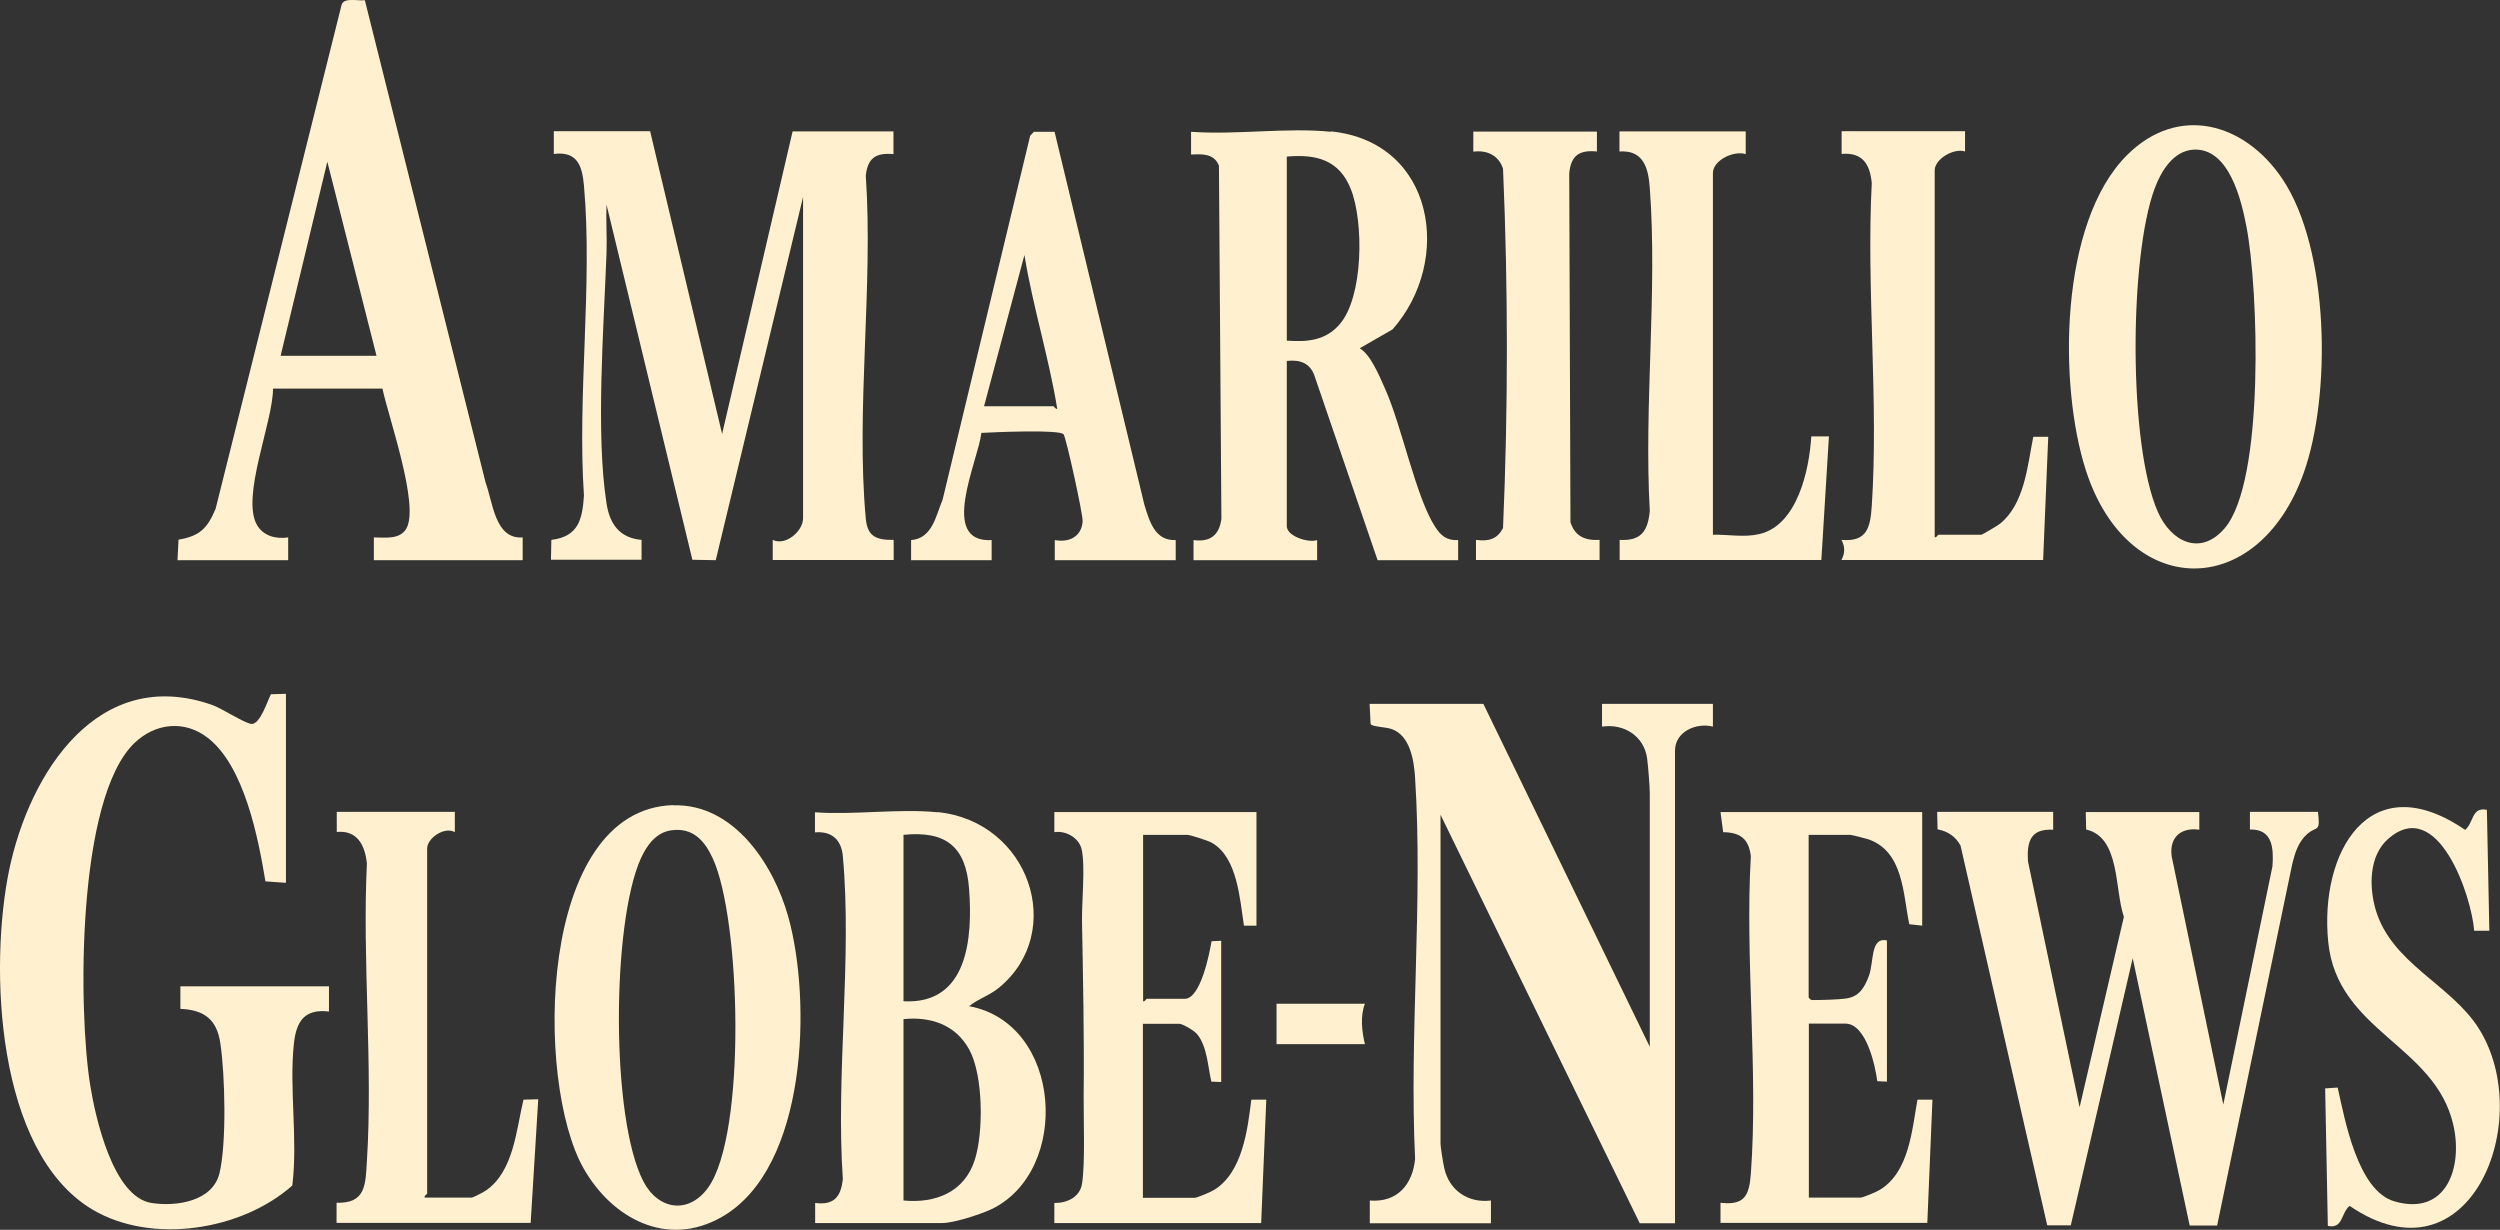
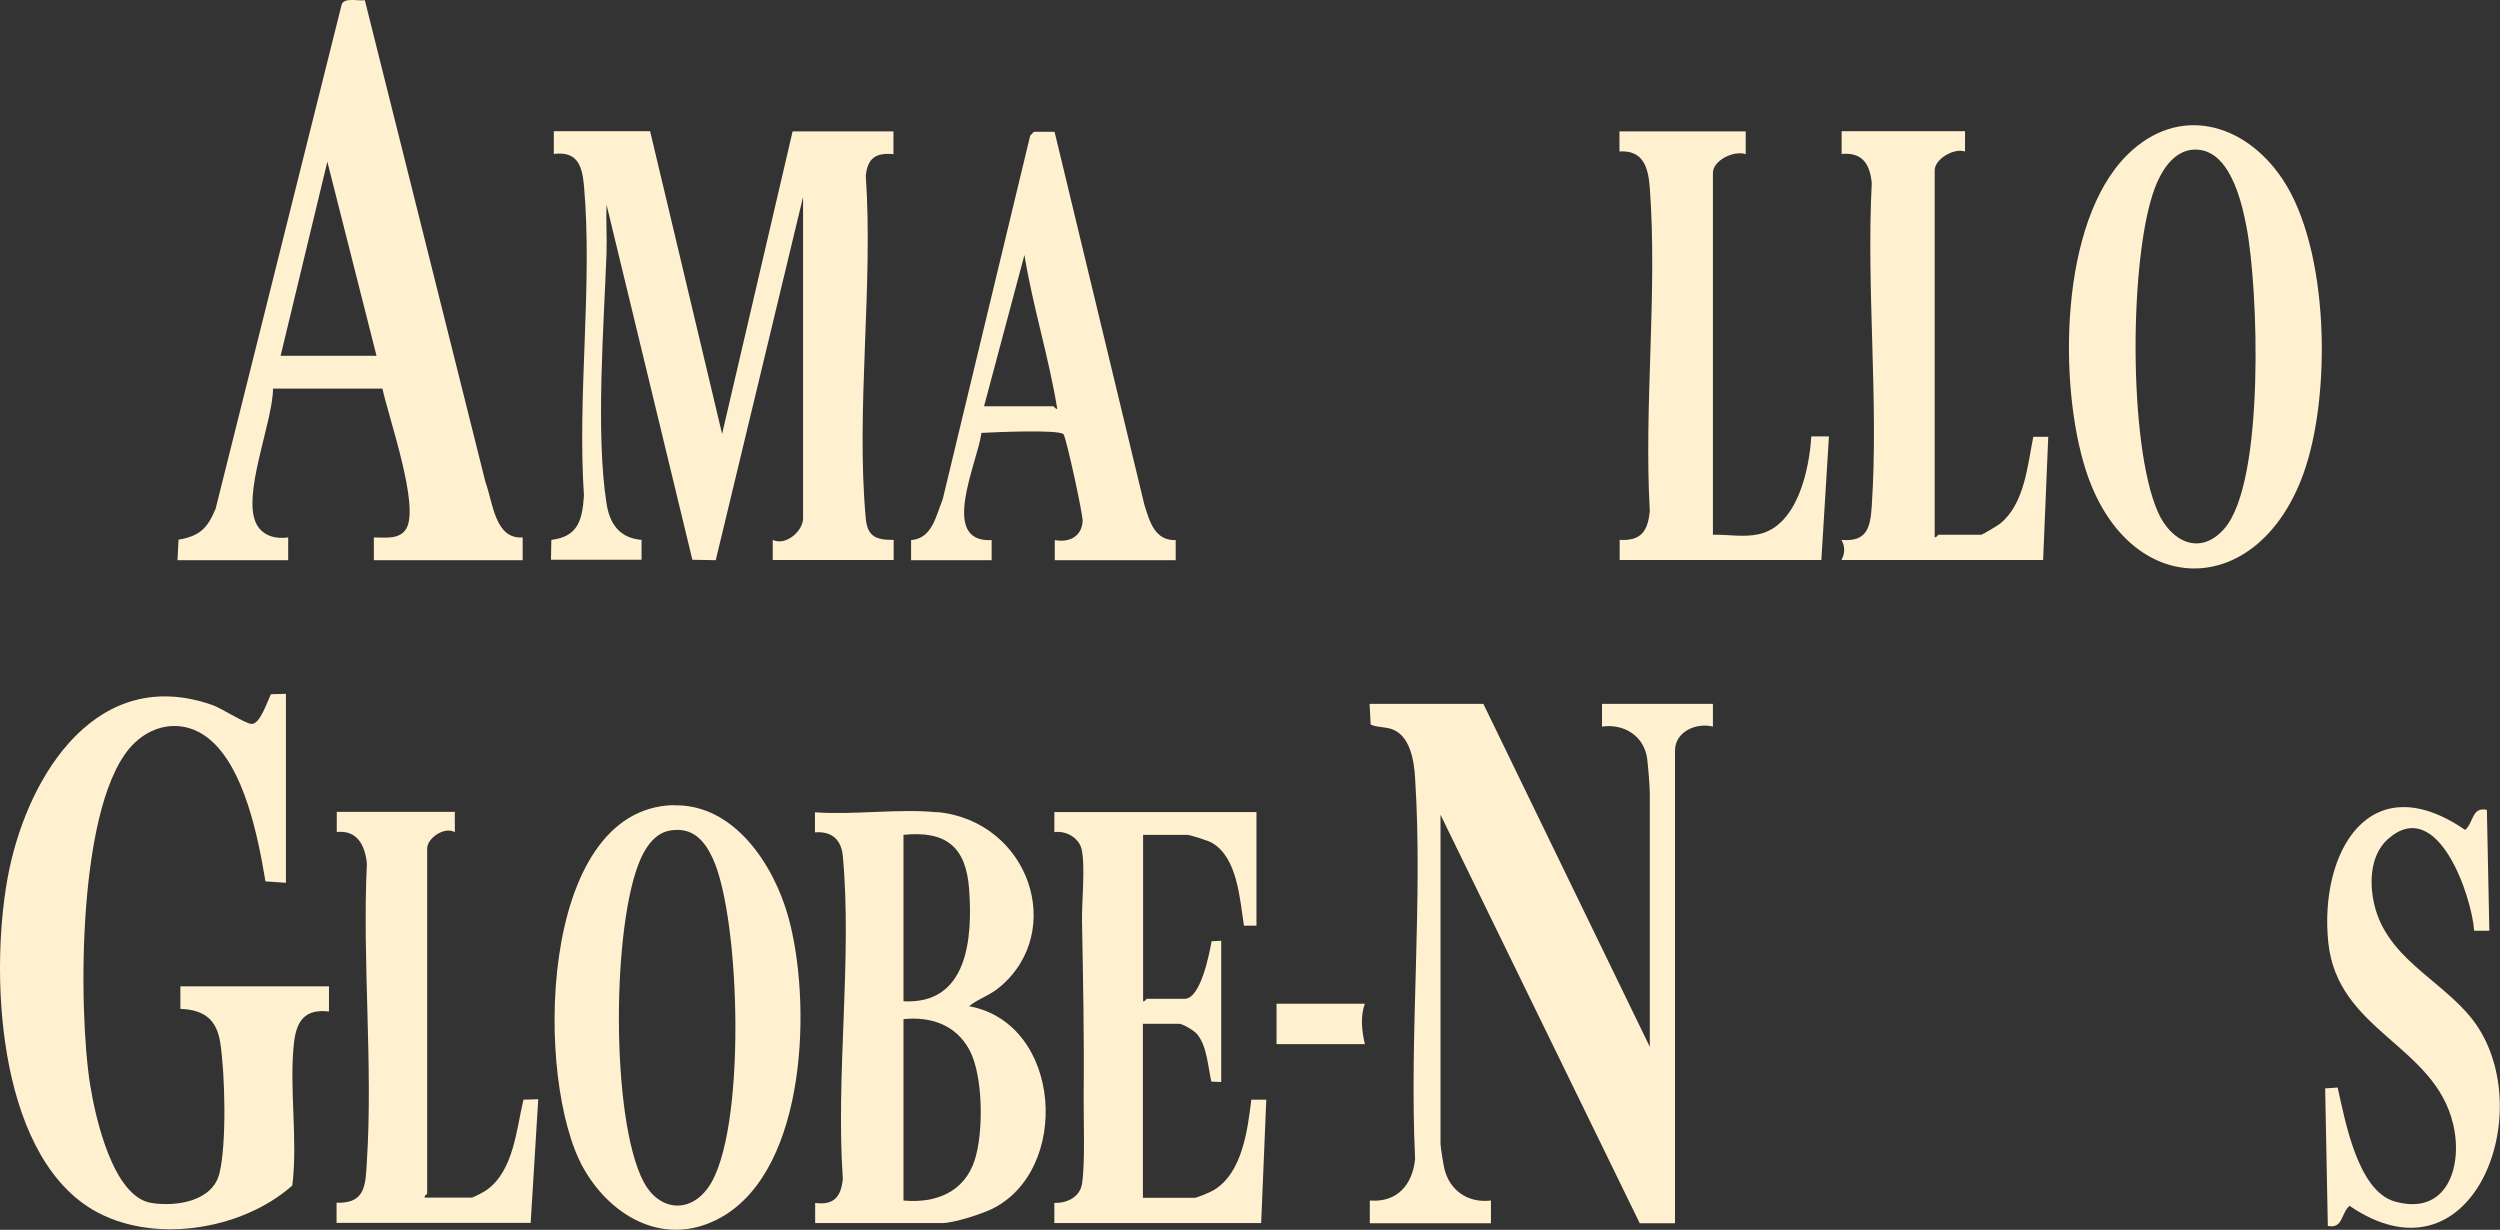
<svg xmlns="http://www.w3.org/2000/svg" id="Layer_1" data-name="Layer 1" viewBox="0 0 121.97 60">
  <rect x="0" y="0" width="121.97" height="60" fill="#333333" stroke="none" />
  <defs>
    <style>
      .cls-1 {
        fill: #fff1d0;
      }
    </style>
  </defs>
  <path class="cls-1" d="M31.72,6.41l3.51,14.76,3.44-14.76h4.92v1.11c-.86-.08-1.26.19-1.35,1.05.37,5.39-.49,11.42,0,16.73.08.88.51,1.05,1.36,1.04v.98s-5.9,0-5.9,0v-.98c.63.31,1.48-.43,1.48-1.05v-15.68l-4.26,17.72-1.14-.02-4.19-17.33c-.03.8.03,1.61,0,2.4-.13,3.51-.53,8.79,0,12.17.15,1.01.64,1.7,1.71,1.79v.97s-4.42,0-4.42,0l.02-.97c1.32-.16,1.51-.99,1.59-2.16-.33-4.88.43-10.32,0-15.13-.09-.98-.33-1.68-1.47-1.54v-1.11h4.74Z" />
  <path class="cls-1" d="M72.37,34.34l8.12,16.73v-12.36c0-.34-.08-1.33-.13-1.71-.15-1.09-1.13-1.71-2.2-1.55v-1.11h5.41v1.11c-.8-.21-1.85.24-1.85,1.17v23.06h-1.72l-9.72-19.93v16.05c0,.15.13.97.18,1.18.24,1.1,1.17,1.73,2.28,1.59v1.11h-5.91v-1.11c1.33.11,2.09-.77,2.21-2.03-.29-6.08.39-12.54,0-18.58-.05-.85-.24-2.1-1.17-2.4-.27-.09-.9-.1-1-.23l-.05-.99h5.54Z" />
  <path class="cls-1" d="M13.95,33.84v9.23l-1-.07c-.35-2.12-1.03-5.62-2.81-7-1.13-.88-2.55-.73-3.57.24-2.83,2.69-2.76,13.03-2.17,16.7.25,1.56,1.11,5.46,2.99,5.75,1.2.19,2.99-.07,3.32-1.46.35-1.45.27-4.82.04-6.33-.17-1.16-.78-1.63-1.95-1.68v-1.1s7.25,0,7.25,0v1.23c-1.19-.14-1.59.47-1.71,1.55-.24,2.21.2,4.7-.08,6.94-2.48,2.2-6.88,2.89-9.77,1.16C-.21,56.17-.53,47.17.45,42.43c.99-4.73,4.34-10,9.92-8.03.43.15,1.62.92,1.91.92.42,0,.76-1.11.94-1.45l.72-.02Z" />
  <path class="cls-1" d="M8.66,27.32l.05-.99c1.05-.18,1.41-.56,1.81-1.51L16.67.22c.13-.36.8-.16,1.13-.21l5.89,23.53c.36.96.45,2.78,1.81,2.68v1.11h-7.26v-1.11c.55,0,1.27.12,1.59-.44.64-1.15-.88-5.43-1.17-6.82h-5.34c0,1.62-1.56,5.26-.79,6.64.31.55.93.71,1.53.62v1.11h-5.41ZM18.37,17.36l-2.4-9.47-2.28,9.47h4.67Z" />
-   <path class="cls-1" d="M100.17,39.62v.86c-1.1-.06-1.29.57-1.23,1.54l2.52,12,2.16-9.29c-.46-1.33-.17-3.88-1.84-4.26l-.02-.85h5.54v.86c-.89-.13-1.47.37-1.35,1.29l2.52,12.12,2.4-11.63c.06-.88.01-1.82-1.1-1.79v-.86s3.32,0,3.32,0c.12,1.01-.04.68-.49,1.05-.48.4-.64.97-.78,1.56l-3.65,17.57h-1.34s-2.78-13.04-2.78-13.04l-3.02,13.03h-1.15s-4.23-18.53-4.23-18.53c-.25-.45-.62-.69-1.12-.79l-.02-.85h5.66Z" />
-   <path class="cls-1" d="M64.93,6.41c5.07.51,5.97,6.31,3.01,9.66l-1.6.92c.55.33.97,1.39,1.25,2.01.81,1.83,1.49,5.25,2.42,6.69.28.44.57.69,1.13.66v.98s-3.93,0-3.93,0l-3.09-9.03c-.23-.61-.73-.76-1.34-.69v8.06c0,.49,1.05.83,1.48.68v.98h-6.03v-.98c.81.11,1.26-.24,1.36-1.04l-.12-17.23c-.24-.59-.8-.57-1.36-.54v-1.11c2.19.16,4.68-.22,6.83,0ZM62.78,16.62c1,.07,1.89,0,2.58-.8,1.16-1.34,1.18-4.98.55-6.58-.56-1.43-1.67-1.73-3.13-1.6v8.98Z" />
  <path class="cls-1" d="M45.74,39.62c4.48.45,6.29,5.83,3.02,8.55-.49.41-1.01.54-1.48.92,4.55.84,4.98,8.02,1.1,9.9-.52.25-1.86.68-2.4.68h-6.21v-.98c.92.12,1.26-.3,1.35-1.17-.35-5.07.46-10.76,0-15.75-.07-.8-.54-1.23-1.36-1.16v-.98c1.91.14,4.09-.19,5.97,0ZM44.08,48.85c3.14.17,3.38-3.08,3.2-5.48-.15-2.06-1.13-2.85-3.2-2.64v8.12ZM44.08,49.71v8.86c1.57.15,2.98-.41,3.48-1.99.43-1.35.41-4.1-.26-5.35s-1.91-1.64-3.22-1.51Z" />
  <path class="cls-1" d="M103.78,7.56c2.51-2.49,5.73-1.56,7.56,1.15,2.32,3.43,2.41,10.6,1.04,14.4-2.25,6.23-8.57,6.15-10.61-.15-1.35-4.17-1.3-12.11,2.01-15.4ZM107.03,7.3c-1,.05-1.6,1.06-1.91,1.9-1.24,3.34-1.29,12.51.16,15.78.64,1.45,2.07,2.17,3.25.8,1.98-2.29,1.65-11.74,1.07-14.72-.25-1.31-.85-3.85-2.58-3.76Z" />
  <path class="cls-1" d="M32.86,39.29c2.95-.08,4.88,2.89,5.59,5.41,1.15,4.08.96,12.27-3.23,14.67-2.67,1.53-5.36.08-6.75-2.37-2.38-4.19-2.27-17.53,4.38-17.72ZM32.74,40.51c-.74.11-1.18.73-1.47,1.36-1.43,3.15-1.48,12.74.13,15.79.73,1.38,2.21,1.59,3.15.28,1.88-2.63,1.59-13.12.22-16.07-.4-.87-.98-1.51-2.02-1.36Z" />
  <path class="cls-1" d="M61.3,39.62v5.54h-.61c-.2-1.27-.31-3.32-1.56-4.04-.17-.1-1.06-.39-1.21-.39h-2.15v8.12c.09.03.15-.12.18-.12h1.85c.78,0,1.21-2.22,1.31-2.81l.47-.02v6.89l-.48-.02c-.17-.71-.2-1.73-.7-2.32-.14-.17-.7-.5-.86-.5h-1.78v8.49h2.52c.12,0,.81-.29.96-.39,1.38-.85,1.63-2.94,1.81-4.4h.73s-.25,6.02-.25,6.02h-10.09v-.98c.62.01,1.24-.28,1.35-.93.16-1.03.07-3.16.08-4.32.03-2.83-.03-5.67-.08-8.46-.02-.96.17-2.71-.02-3.55-.13-.56-.78-.92-1.33-.83v-.98s9.84,0,9.84,0Z" />
-   <path class="cls-1" d="M93.78,39.62v5.54l-.63-.07c-.31-1.49-.28-3.54-1.99-4.14-.12-.04-.82-.22-.89-.22h-2.03v7.93c.09.13.11.13.25.13.4,0,1.15-.02,1.54-.07.66-.08.92-.51,1.14-1.08.27-.7.06-1.93.89-1.76v6.89l-.47-.02c-.1-.76-.54-2.81-1.56-2.81h-1.78v8.49h2.52c.12,0,.81-.29.96-.39,1.42-.88,1.55-2.91,1.82-4.39h.73s-.25,6.01-.25,6.01h-10.09v-.98c1.18.14,1.4-.36,1.48-1.41.37-5-.29-10.45,0-15.5-.1-.84-.51-1.16-1.35-1.17l-.13-.98h9.84Z" />
  <path class="cls-1" d="M44.45,27.32v-.97c1.04-.08,1.21-1.19,1.54-1.98l4.27-17.75.18-.19h1.01s4.38,18.19,4.38,18.19c.25.81.51,1.77,1.53,1.73v.98s-5.9,0-5.9,0v-.98c.71.13,1.31-.17,1.36-.92.02-.32-.8-4.07-.93-4.24-.19-.25-3.45-.1-4.01-.07-.17,1.41-2.09,5.37.5,5.23v.98h-3.94ZM48.02,19.82h3.38s.14.18.18.12c-.41-2.52-1.19-4.98-1.6-7.5l-1.97,7.38Z" />
  <path class="cls-1" d="M85.17,6.41v1.11c-.58-.19-1.6.3-1.6.92v17.65c.75-.02,1.51.14,2.25-.03,1.87-.42,2.45-3.13,2.55-4.77h.86s-.37,6.03-.37,6.03h-9.84v-.98c1.06.06,1.38-.44,1.47-1.42-.29-5.13.38-10.67,0-15.75-.07-.98-.31-1.86-1.48-1.78v-.98s6.15,0,6.15,0Z" />
  <path class="cls-1" d="M95.87,6.41v.98c-.55-.18-1.48.37-1.48.92v17.9c.09.03.15-.12.18-.12h2.09c.05,0,.81-.45.93-.55,1.19-.97,1.33-2.84,1.61-4.23h.73s-.25,6.01-.25,6.01h-9.84c.18-.34.18-.65,0-.98,1.25.11,1.41-.6,1.48-1.66.34-5.11-.27-10.6,0-15.75-.09-.93-.46-1.51-1.47-1.42v-1.11s6.03,0,6.03,0Z" />
  <path class="cls-1" d="M121.33,39.5l.12,5.91h-.74c-.12-1.68-1.77-6.6-4.19-4.49-.95.83-.94,2.34-.62,3.45.77,2.64,3.67,3.65,5.03,5.8,2.82,4.45-.43,12.67-6.3,8.66-.43.37-.31,1.13-1.06.98l-.13-6.71.61-.04c.35,1.56.97,5.02,2.76,5.55,2.56.75,3.36-1.68,2.88-3.74-.9-3.9-5.66-4.55-6.1-8.91s2-8.68,6.68-5.47c.43-.37.31-1.13,1.06-.98Z" />
  <path class="cls-1" d="M22.19,39.62v.98c-.49-.29-1.35.28-1.35.8v16.85s-.16.09-.12.18h2.28c.09,0,.62-.28.74-.37,1.33-.95,1.45-2.96,1.8-4.41l.72-.02-.37,6.03h-9.47v-.98c1.43.04,1.41-.88,1.48-2.03.3-4.72-.23-9.76,0-14.52-.09-.89-.47-1.64-1.47-1.54v-.98s5.78,0,5.78,0Z" />
-   <path class="cls-1" d="M77.91,6.41v.98c-.86-.08-1.26.19-1.35,1.05l.06,17.04c.22.69.72.9,1.42.86v.98s-6.03,0-6.03,0v-.98c.6.08,1.03-.02,1.32-.58.25-5.81.25-11.72,0-17.53-.21-.65-.78-.92-1.45-.83v-.98h6.03Z" />
  <path class="cls-1" d="M66.59,48.97c-.23.61-.15,1.34,0,1.97h-4.31v-1.97h4.31Z" />
</svg>